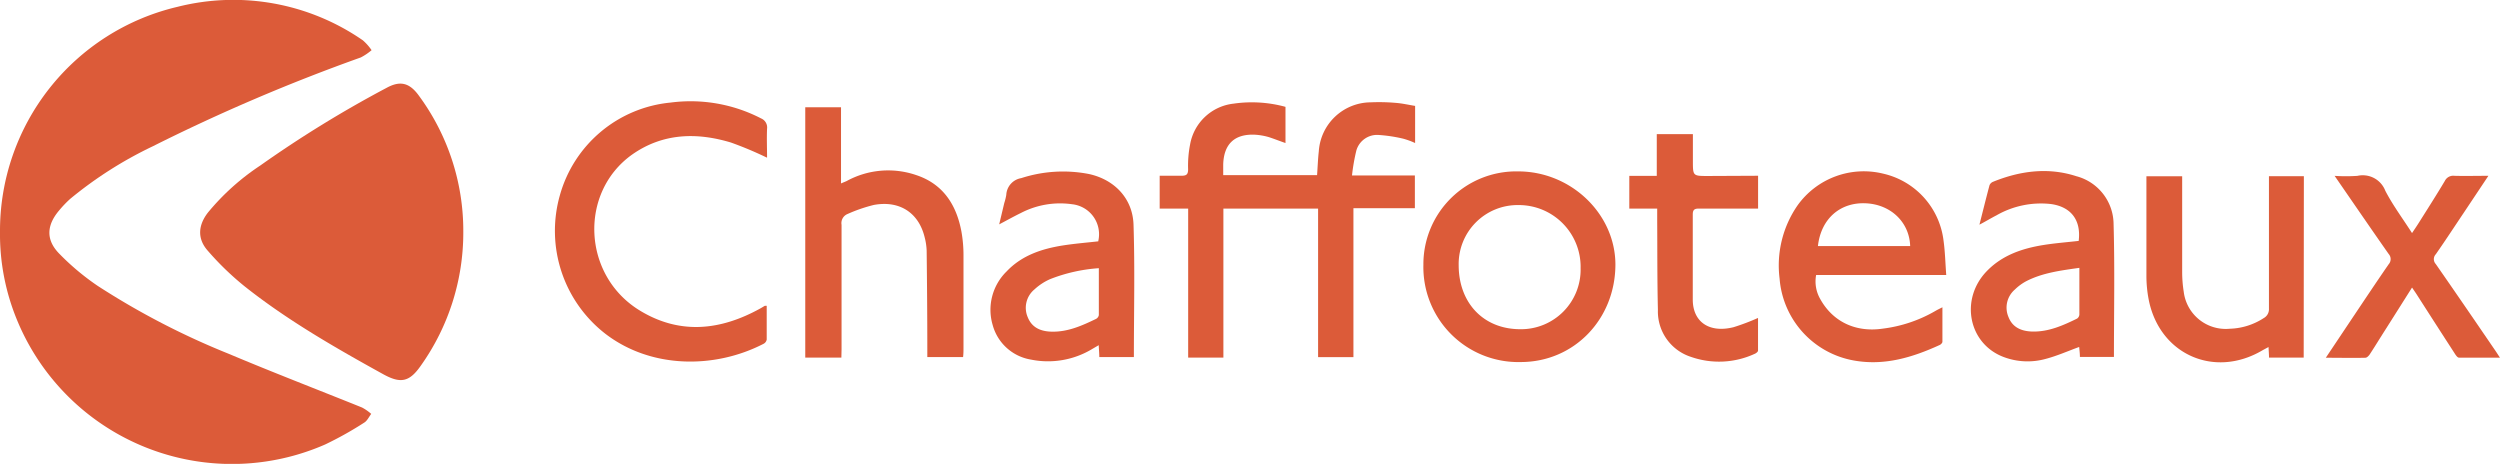
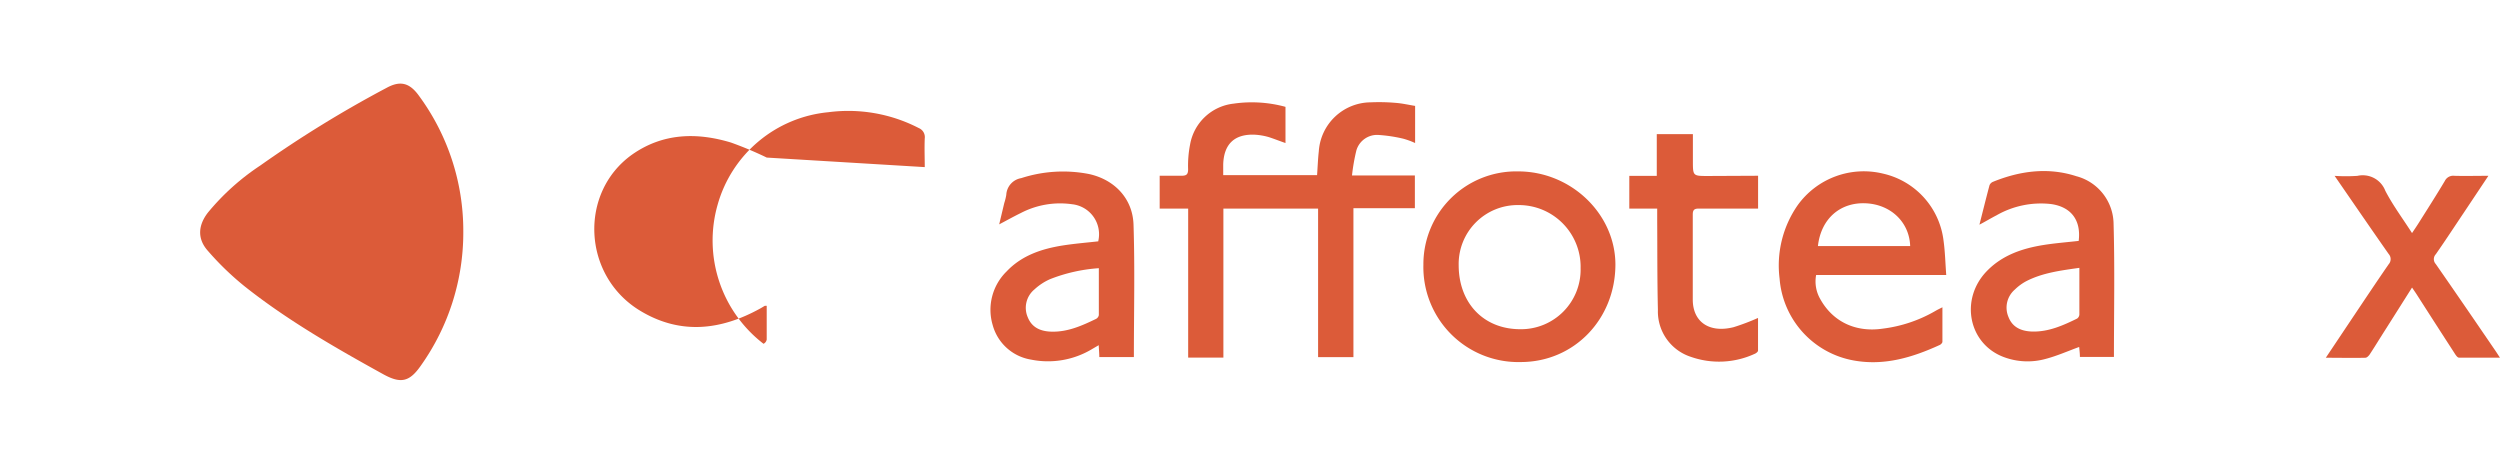
<svg xmlns="http://www.w3.org/2000/svg" viewBox="0 0 419.49 77.83">
  <defs>
    <style>.cls-1{fill:#dc5b39;}</style>
  </defs>
  <g id="Layer_2" data-name="Layer 2">
    <g id="Layer_1-2" data-name="Layer 1">
-       <path class="cls-1" d="M0,38.88A38.61,38.61,0,0,1,29.81,1.14,38.18,38.18,0,0,1,60.89,6.77a8.62,8.62,0,0,1,1.46,1.65,9.58,9.58,0,0,1-1.81,1.22A311.09,311.09,0,0,0,25.63,24.55a67.1,67.1,0,0,0-13.83,8.8,18.62,18.62,0,0,0-1.91,2c-2.06,2.45-2.21,4.87,0,7.16a41.55,41.55,0,0,0,6.52,5.47,128.57,128.57,0,0,0,22,11.4c7.4,3.12,14.9,6,22.34,9a7.88,7.88,0,0,1,1.54,1.07c-.38.49-.67,1.16-1.17,1.46a59,59,0,0,1-6.58,3.68A39,39,0,0,1,2.83,53.63,37.71,37.71,0,0,1,0,38.88" />
      <path class="cls-1" d="M77.74,38.87a38.54,38.54,0,0,1-7.13,22.49c-1.9,2.72-3.35,3.06-6.31,1.43-8-4.42-16-9-23.2-14.7a48.14,48.14,0,0,1-6.22-6c-1.79-2-1.66-4.26,0-6.41a39.69,39.69,0,0,1,8.77-7.89A193.55,193.55,0,0,1,64.87,14.74c2.27-1.24,3.83-.87,5.4,1.29a38.22,38.22,0,0,1,7.47,22.84" />
      <path class="cls-1" d="M205.28,60h-5.91V35h-4.78V29.49c1.24,0,2.44,0,3.63,0,.85,0,1.14-.2,1.14-1.1a18.34,18.34,0,0,1,.33-4.13A8.34,8.34,0,0,1,207,17.39a21.34,21.34,0,0,1,8.7.54V24c-1-.34-1.89-.7-2.82-1a10.6,10.6,0,0,0-2.36-.4c-3.38-.13-5.17,1.58-5.27,5,0,.57,0,1.15,0,1.79H221c.1-1.36.14-2.67.29-4a8.79,8.79,0,0,1,8.73-8.22,32.1,32.1,0,0,1,4.16.09c1.09.08,2.16.33,3.27.51V24a12.74,12.74,0,0,0-2-.73,24.68,24.68,0,0,0-4.08-.62,3.61,3.61,0,0,0-3.78,2.61,32.64,32.64,0,0,0-.73,4.18h10.55v5.49H227.1v25h-5.93V35H205.28Z" />
-       <path class="cls-1" d="M128.66,26.44a60.73,60.73,0,0,0-6-2.52c-5.79-1.75-11.46-1.58-16.57,2-9,6.39-8.37,20.35,1.31,26.21,6.73,4.08,13.53,3.31,20.19-.38.26-.14.5-.3.75-.44.06,0,.14,0,.31,0,0,1.9,0,3.79,0,5.67a1,1,0,0,1-.53.71c-8.13,4.2-18.78,4.22-26.46-1.62a21.85,21.85,0,0,1-7.71-23.32,21.4,21.4,0,0,1,18.58-15.54,25.75,25.75,0,0,1,15.18,2.66,1.64,1.64,0,0,1,1,1.73c-.07,1.62,0,3.25,0,4.82" />
-       <path class="cls-1" d="M141.18,60h-6.06V18h6V30.78c.43-.19.69-.28.94-.4a14.51,14.51,0,0,1,11.68-1c4.52,1.5,6.76,5,7.59,9.51a22.61,22.61,0,0,1,.34,4c0,5.15,0,10.31,0,15.47,0,.5,0,1-.07,1.55h-6V58.52c0-5.48-.05-11-.11-16.45a10.3,10.3,0,0,0-.34-2.27c-1-4.1-4.21-6.21-8.53-5.41a25.86,25.86,0,0,0-4.41,1.52,1.65,1.65,0,0,0-1,1.82c0,6.94,0,13.89,0,20.84Z" />
+       <path class="cls-1" d="M128.66,26.44a60.73,60.73,0,0,0-6-2.52c-5.79-1.75-11.46-1.58-16.57,2-9,6.39-8.37,20.35,1.31,26.21,6.73,4.08,13.53,3.31,20.19-.38.26-.14.5-.3.75-.44.06,0,.14,0,.31,0,0,1.9,0,3.79,0,5.67a1,1,0,0,1-.53.71a21.85,21.85,0,0,1-7.71-23.32,21.4,21.4,0,0,1,18.58-15.54,25.75,25.75,0,0,1,15.18,2.66,1.64,1.64,0,0,1,1,1.73c-.07,1.62,0,3.25,0,4.82" />
      <path class="cls-1" d="M326.61,46.14H304.74a5.9,5.9,0,0,0,.67,4c2.13,3.87,6,5.68,10.54,5a23.24,23.24,0,0,0,8.86-3c.31-.18.63-.33,1.12-.58,0,2,0,3.91,0,5.79,0,.18-.25.44-.44.53-4.59,2.1-9.29,3.53-14.42,2.61a15.15,15.15,0,0,1-12.46-13.73,17.7,17.7,0,0,1,3-12.28A13.66,13.66,0,0,1,316,29.14a13.14,13.14,0,0,1,10.12,11.25c.26,1.86.3,3.75.45,5.75M305,41.29h15.52c-.13-4-3.25-7-7.48-7.18s-7.48,2.55-8,7.18" />
      <path class="cls-1" d="M254.75,28.76c8.83,0,16.27,7.09,16.31,15.59,0,9.19-6.91,16.38-15.86,16.4a15.94,15.94,0,0,1-16.36-16.33,15.58,15.58,0,0,1,15.91-15.66m.32,26.48A10,10,0,0,0,265.22,45a10.37,10.37,0,0,0-10.4-10.59,9.89,9.89,0,0,0-10.06,10.07c0,6.37,4.18,10.75,10.31,10.76" />
      <path class="cls-1" d="M348.79,40.47c.45-3.5-1.25-5.75-4.62-6.23a15,15,0,0,0-9.18,1.9c-.9.46-1.78,1-2.85,1.56.59-2.32,1.12-4.47,1.69-6.61a1.06,1.06,0,0,1,.58-.58c4.57-1.86,9.29-2.47,14-.94a8.37,8.37,0,0,1,6.24,8c.21,7.41.06,14.83.06,22.32H349c0-.63-.09-1.23-.12-1.67-1.88.68-3.71,1.5-5.62,2a11.35,11.35,0,0,1-7.12-.34c-5.88-2.27-7.3-9.73-2.74-14.41,2.6-2.67,5.94-3.79,9.49-4.36,1.94-.31,3.91-.46,5.94-.69m.1,4.52c-3.16.45-6.17.83-8.91,2.23a8.32,8.32,0,0,0-1.93,1.41,4,4,0,0,0-1.08,4.6c.67,1.75,2.14,2.38,3.92,2.45,2.76.09,5.2-1,7.59-2.17a.89.89,0,0,0,.39-.67c0-2.55,0-5.1,0-7.85" />
      <path class="cls-1" d="M184.28,40.47a5.06,5.06,0,0,0-4.39-6.2,14.26,14.26,0,0,0-8.61,1.48c-1.15.56-2.26,1.18-3.62,1.9l.85-3.57a9.58,9.58,0,0,0,.34-1.38,3,3,0,0,1,2.51-2.81,22.72,22.72,0,0,1,11.36-.69c4.28.93,7.33,4.1,7.48,8.47.24,7.38.06,14.77.06,22.25h-5.8c0-.58-.06-1.18-.1-2l-1.06.62A14.36,14.36,0,0,1,173,60.34a8,8,0,0,1-6.43-5.79,9,9,0,0,1,2.33-9c2.55-2.7,5.92-3.81,9.48-4.37,2-.31,4-.47,5.95-.69M184.4,45a27.38,27.38,0,0,0-8.2,1.84,9.51,9.51,0,0,0-2.62,1.72,4,4,0,0,0-1.12,4.69c.7,1.74,2.18,2.35,3.95,2.4,2.73.08,5.14-1,7.5-2.14a.91.91,0,0,0,.47-.64c0-2.59,0-5.17,0-7.87" />
-       <path class="cls-1" d="M386.55,60h-5.82c0-.56-.05-1.07-.08-1.77-.39.21-.69.37-1,.54-8.15,4.83-17.42.65-19.14-8.67a21.18,21.18,0,0,1-.35-3.81c0-5.19,0-10.39,0-15.58V29.58h6v1.17c0,5,0,10,0,14.92a21.23,21.23,0,0,0,.26,3.28,7.1,7.1,0,0,0,7.74,6.21,11,11,0,0,0,5.69-1.79,1.69,1.69,0,0,0,.87-1.6c0-7,0-14,0-21V29.56h5.86Z" />
      <path class="cls-1" d="M417.55,29.49l-4,6c-1.61,2.4-3.19,4.82-4.84,7.18a1.2,1.2,0,0,0,0,1.63c3.36,4.83,6.68,9.68,10,14.54.22.32.43.66.77,1.17-2.41,0-4.65,0-6.88,0-.27,0-.58-.49-.78-.81q-3.19-4.92-6.35-9.86c-.21-.32-.44-.65-.74-1.09-1.72,2.72-3.35,5.31-5,7.9-.7,1.11-1.39,2.24-2.11,3.33-.17.24-.47.55-.72.55-2.14.05-4.28,0-6.64,0l4.23-6.33c2.1-3.13,4.18-6.26,6.32-9.36a1.29,1.29,0,0,0,0-1.72c-3-4.28-5.95-8.59-9.07-13.11a30.07,30.07,0,0,0,3.82,0A4.05,4.05,0,0,1,400.24,32c1.25,2.42,2.9,4.63,4.49,7.11.43-.65.81-1.2,1.16-1.76,1.46-2.32,2.94-4.63,4.35-7a1.55,1.55,0,0,1,1.57-.85c1.83.05,3.65,0,5.74,0" />
      <path class="cls-1" d="M295,29.49V35h-1.18c-2.93,0-5.85,0-8.78,0-.76,0-1,.24-1,1,0,4.75,0,9.51,0,14.26,0,3.78,2.79,5.66,6.85,4.64a37.58,37.58,0,0,0,4.1-1.55c0,1.81,0,3.65,0,5.48,0,.2-.34.46-.58.55a14.27,14.27,0,0,1-10.68.5A8,8,0,0,1,278.19,52c-.12-5.11-.09-10.23-.12-15.35V35h-4.68V29.51H278v-7h6.06V27c0,2.53,0,2.53,2.53,2.53Z" />
    </g>
  </g>
</svg>